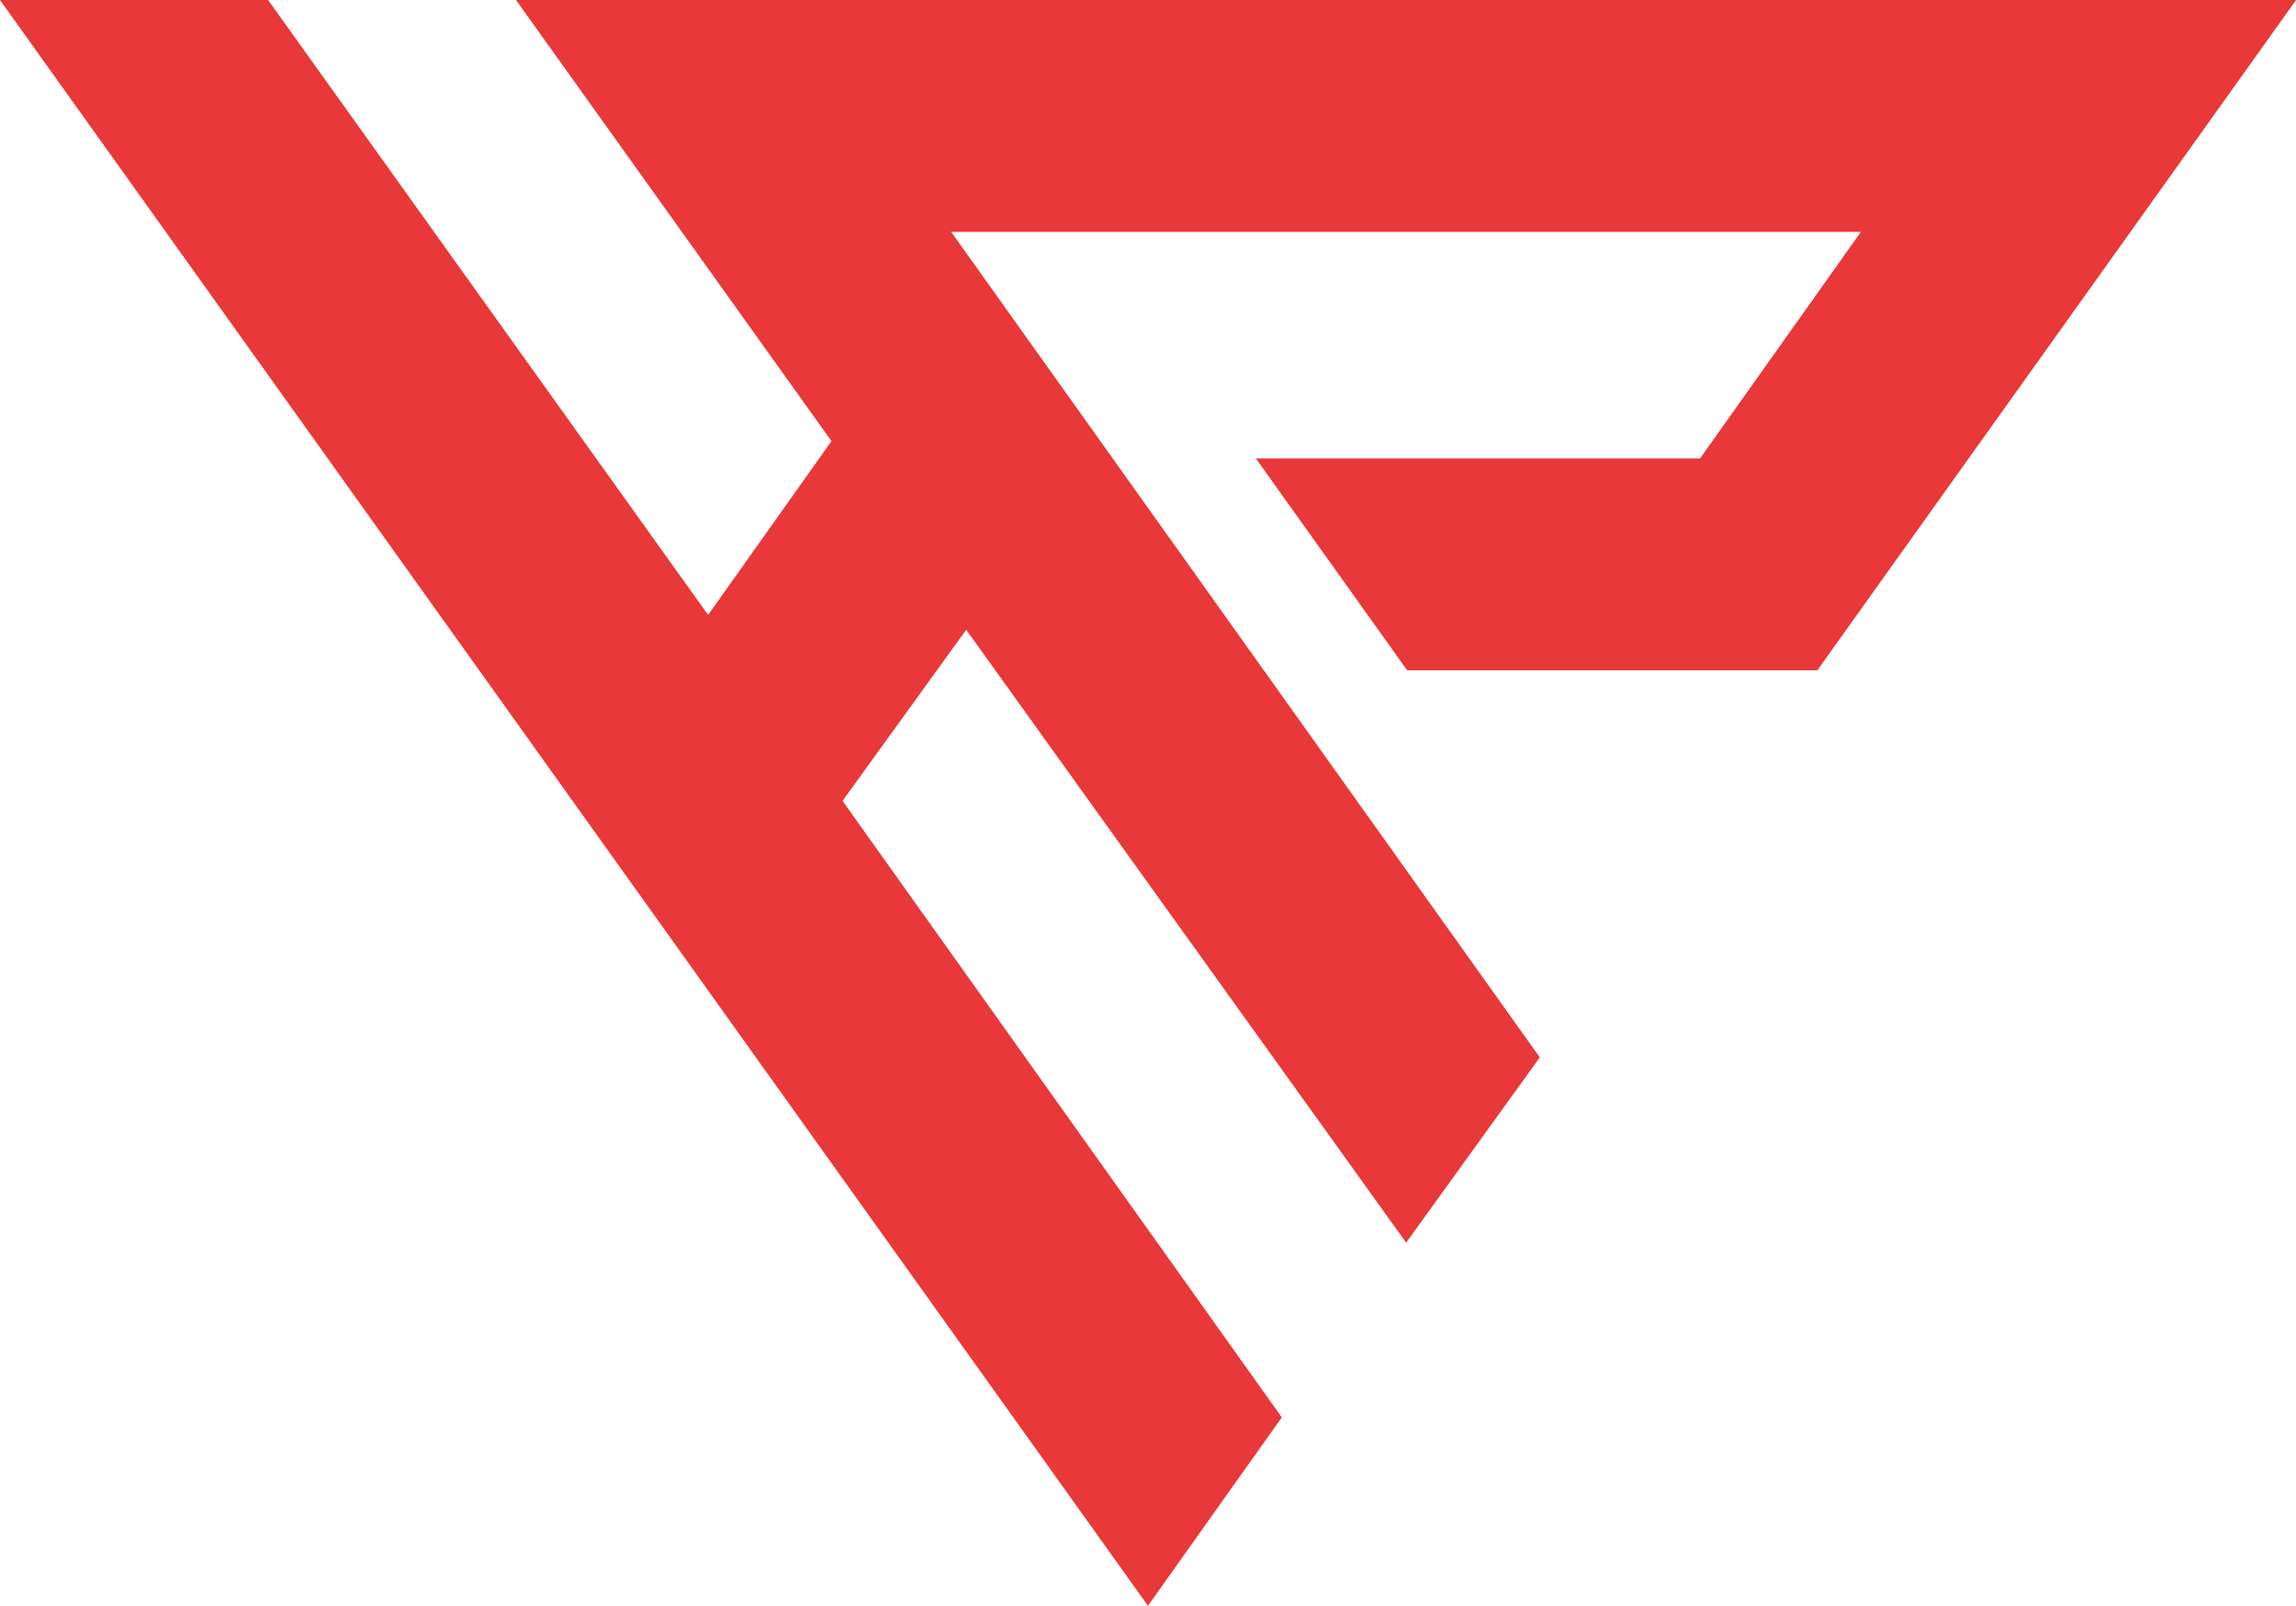
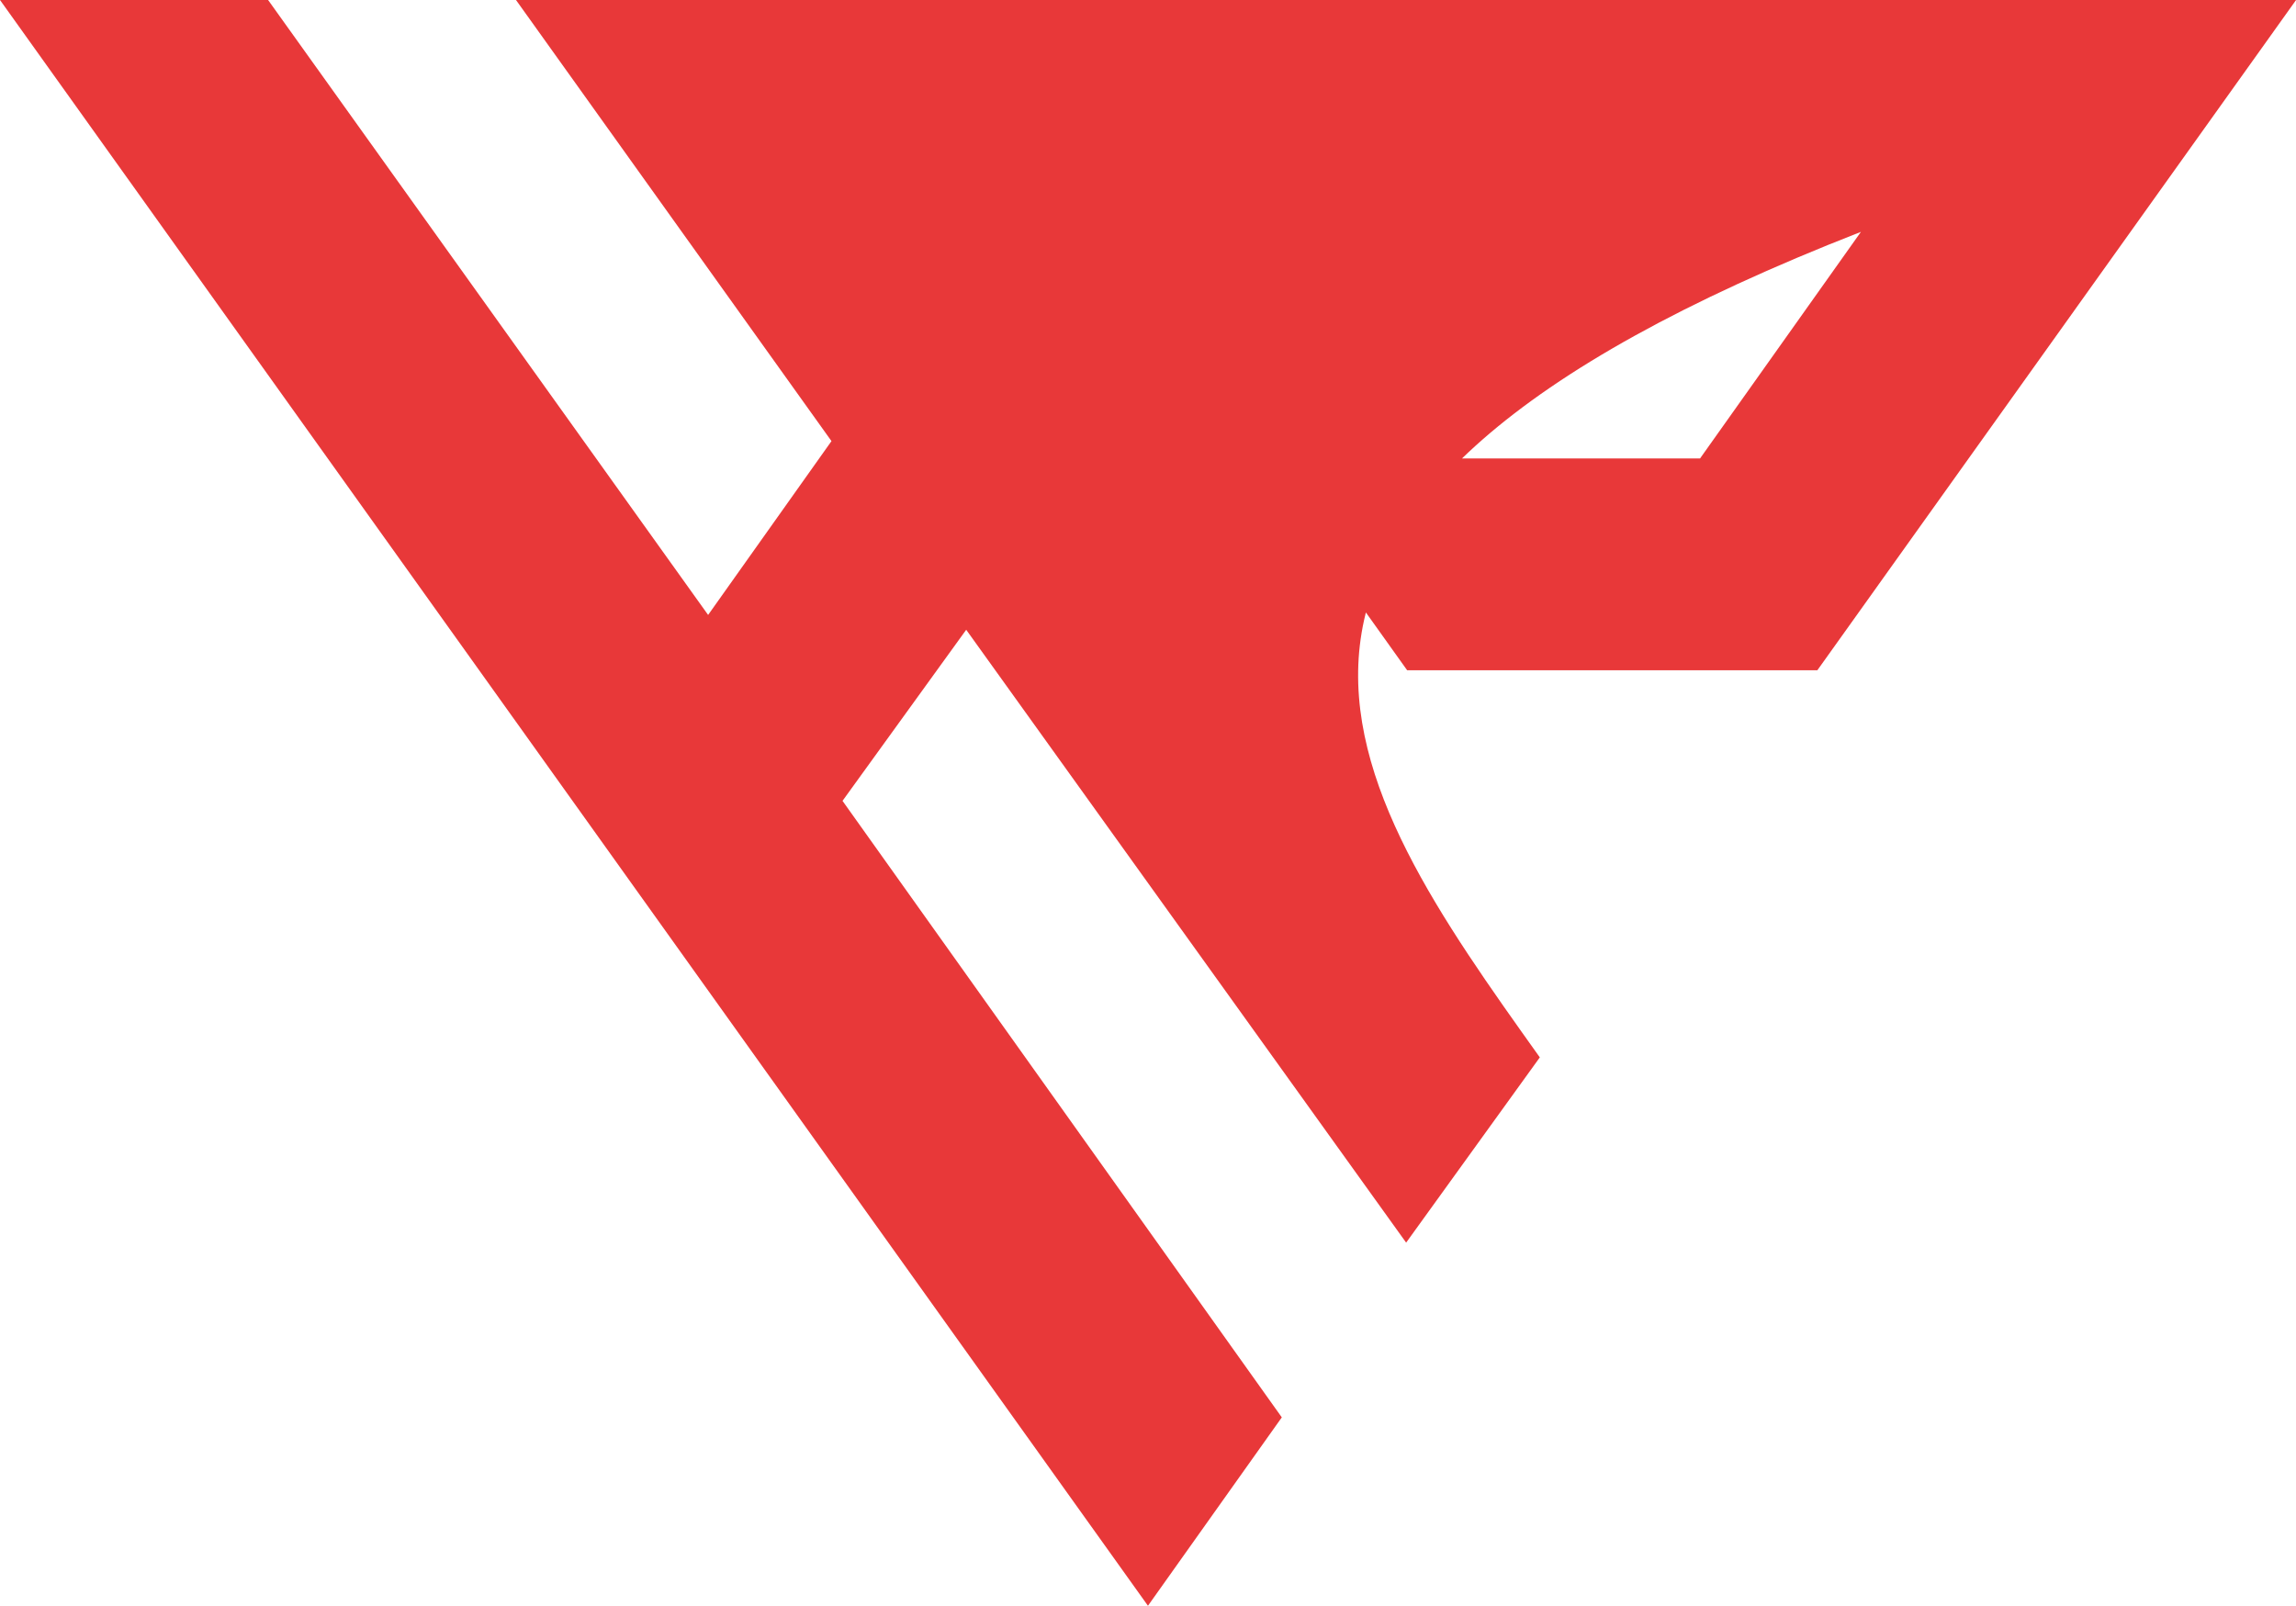
<svg xmlns="http://www.w3.org/2000/svg" width="100%" height="100%" viewBox="0 0 19669 13758" xml:space="preserve" style="fill-rule:evenodd;clip-rule:evenodd;stroke-linejoin:round;stroke-miterlimit:2;">
  <g transform="matrix(4.167,0,0,4.167,0,0)">
-     <path d="M0,0L551.156,0C840.446,404.177 1156.85,846.782 1455.76,1264.42C1543.8,1140.33 1623.59,1027.87 1709.36,907.003C1503.65,619.226 1274.42,298.868 1060.8,0L4720.35,0C4396.54,453.407 4053.59,933.729 3736.13,1378.22L2892.91,1378.22C2793.81,1239.42 2694.54,1100.42 2581.91,942.663L3495.01,942.663C3607.43,784.294 3712.34,636.502 3825.74,476.748L1955.41,476.748C2362.43,1047.66 2761.96,1608.06 3165.58,2174.18C3076.91,2297.08 2989.92,2417.67 2890.78,2555.09C2588.36,2133.72 2291.97,1720.75 1986.35,1294.91C1898.29,1416.73 1816.88,1529.39 1732.07,1646.72C2033.9,2070.4 2332.5,2489.53 2635.17,2914.38C2545.99,3039.94 2457.6,3164.35 2360,3301.75C1579.9,2210.51 783.166,1095.53 0,0" style="fill:rgb(232,56,57);fill-rule:nonzero;" />
+     <path d="M0,0L551.156,0C840.446,404.177 1156.85,846.782 1455.76,1264.42C1543.8,1140.33 1623.59,1027.87 1709.36,907.003C1503.65,619.226 1274.42,298.868 1060.8,0L4720.35,0C4396.54,453.407 4053.59,933.729 3736.13,1378.22L2892.91,1378.22C2793.81,1239.42 2694.54,1100.42 2581.91,942.663L3495.01,942.663C3607.43,784.294 3712.34,636.502 3825.74,476.748C2362.43,1047.66 2761.96,1608.06 3165.58,2174.18C3076.91,2297.08 2989.92,2417.67 2890.78,2555.09C2588.36,2133.72 2291.97,1720.75 1986.35,1294.91C1898.29,1416.73 1816.88,1529.39 1732.07,1646.72C2033.9,2070.4 2332.5,2489.53 2635.17,2914.38C2545.99,3039.94 2457.6,3164.35 2360,3301.75C1579.9,2210.51 783.166,1095.53 0,0" style="fill:rgb(232,56,57);fill-rule:nonzero;" />
  </g>
</svg>